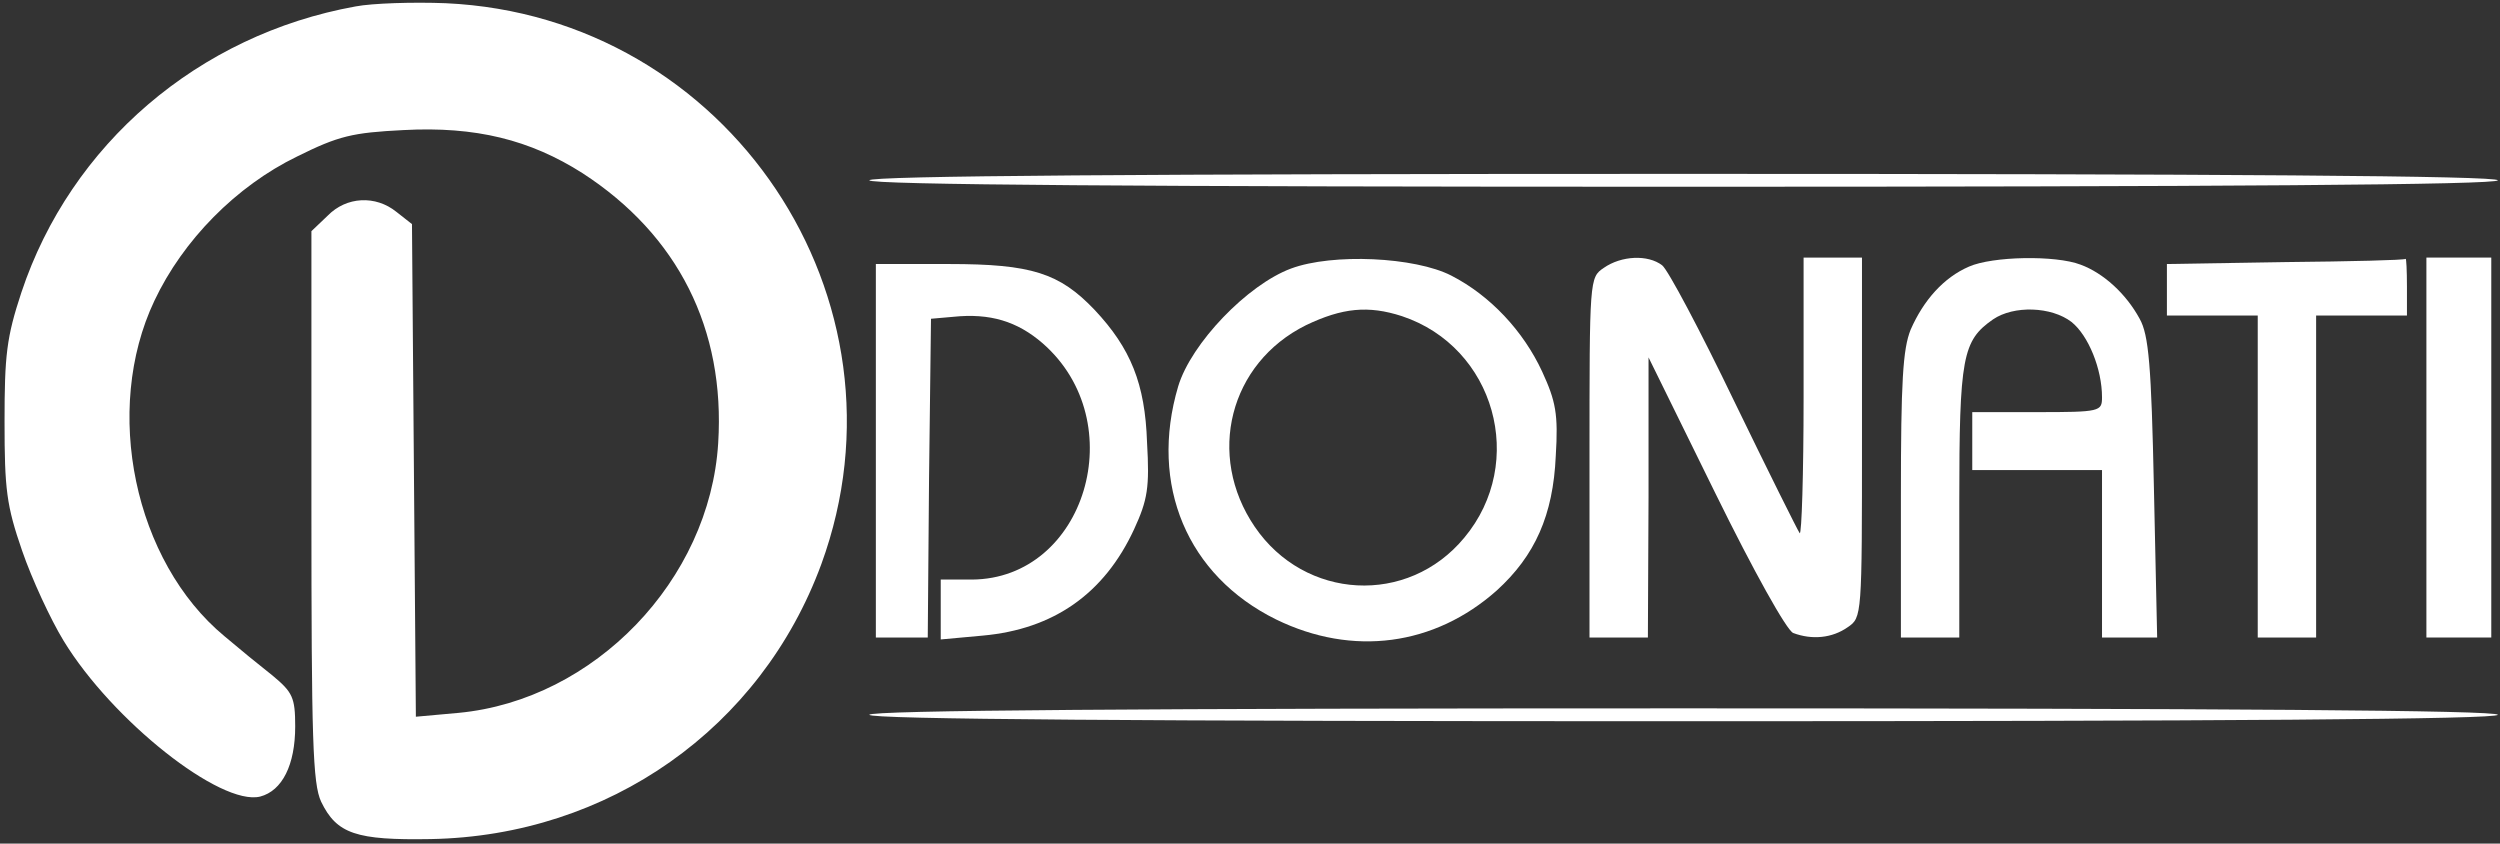
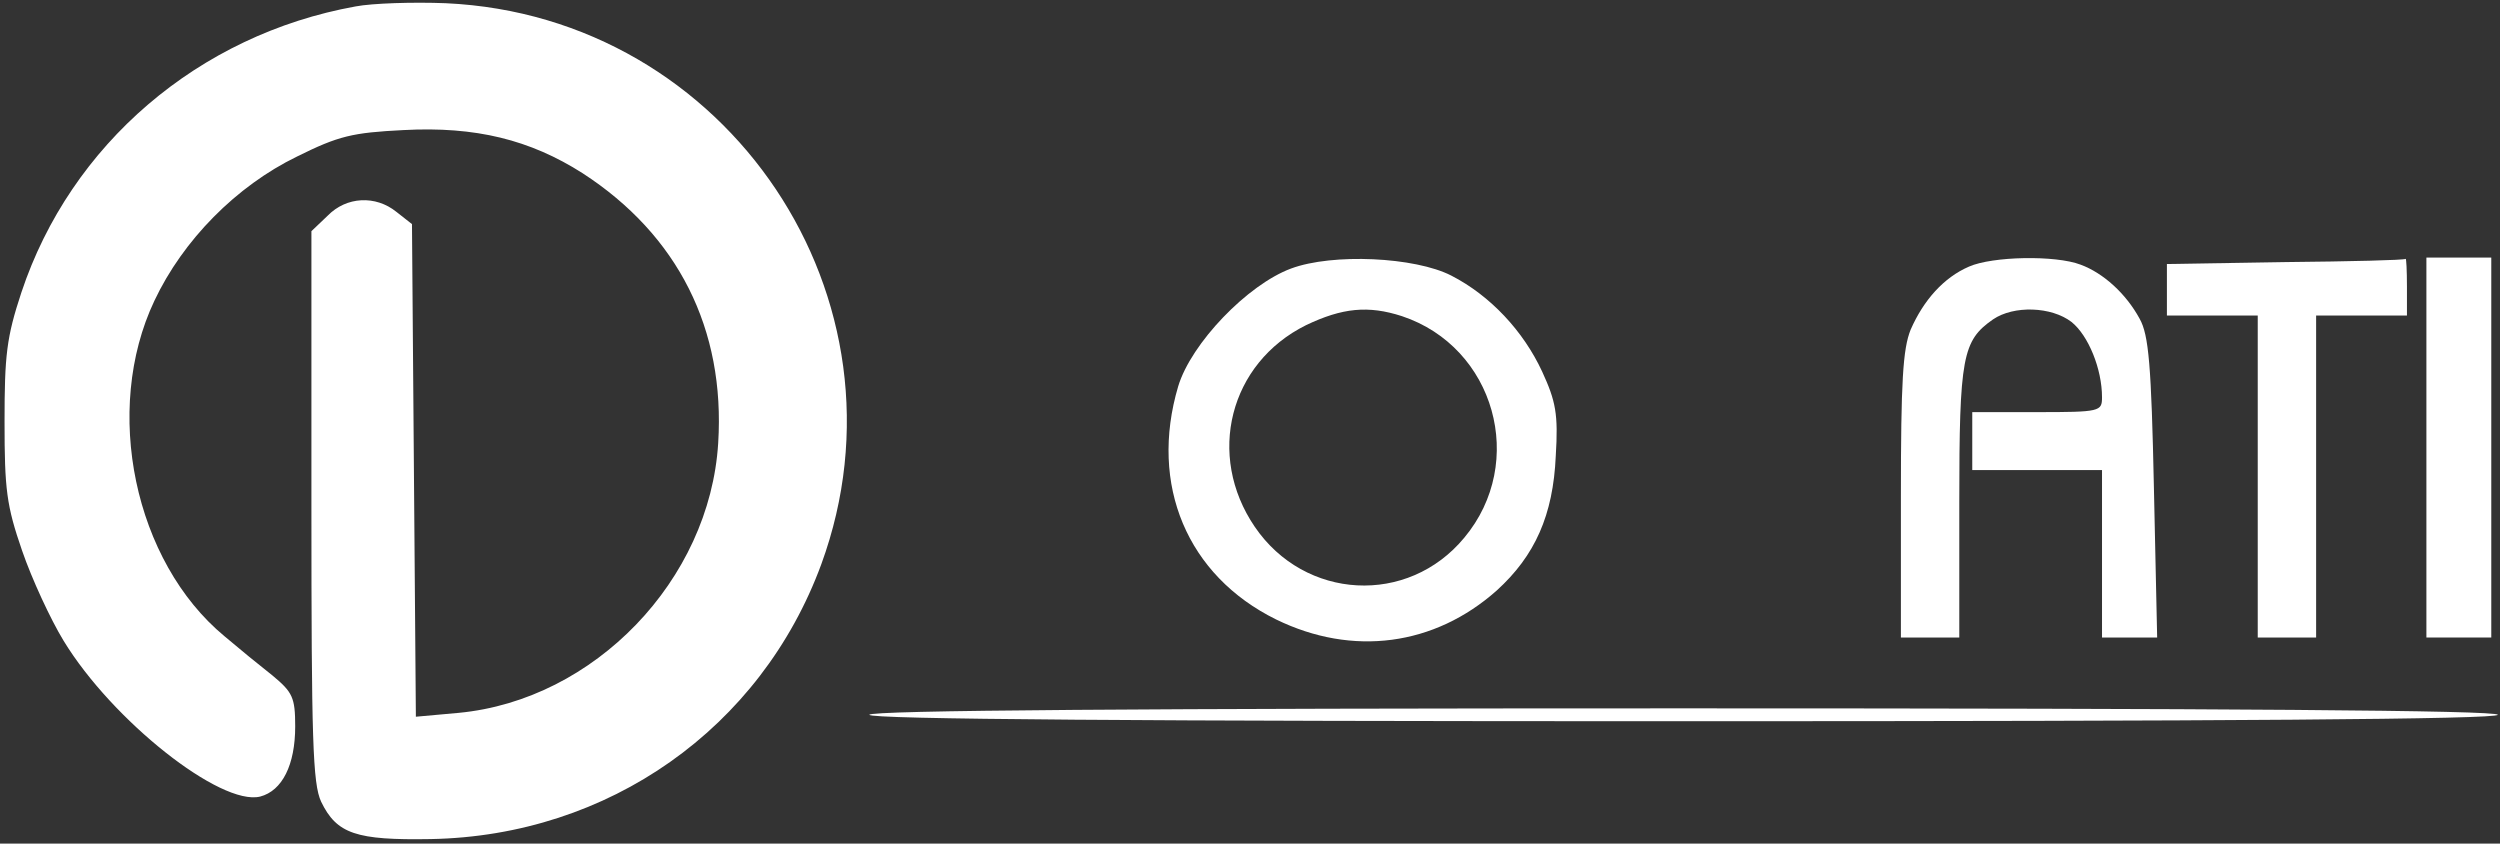
<svg xmlns="http://www.w3.org/2000/svg" width="569" height="192" viewBox="0 0 569 192" fill="none">
  <rect x="0" y="0" width="569" height="192" fill="#333333" stroke="none" />
  <g clip-path="url(#clip0_3859_467)">
    <path d="M80.919 1.465C45.185 7.914 16.096 32.83 4.874 66.54C1.478 76.799 1.035 80.903 1.035 95.999C1.035 111.389 1.478 115.053 5.022 125.312C7.237 131.761 11.519 140.995 14.472 145.831C25.547 164.005 50.206 183.498 59.213 181.3C64.234 179.981 67.187 174.118 67.187 165.324C67.187 158.729 66.596 157.556 62.019 153.746C59.213 151.547 54.193 147.443 51.092 144.805C30.567 127.804 23.332 93.361 35.145 68.445C41.642 54.668 53.75 42.356 67.63 35.614C77.08 30.924 80.181 30.192 91.846 29.605C108.236 28.726 120.64 31.804 132.6 39.425C154.306 53.495 165.086 74.894 163.461 100.836C161.542 132.054 135.258 159.315 104.397 162.247L94.652 163.126L94.209 107.138L93.766 51.004L90.222 48.219C85.497 44.408 78.852 44.702 74.57 49.098L70.878 52.616V115.199C70.878 168.402 71.174 178.369 73.093 182.472C76.637 189.801 81.067 191.266 98.048 190.973C138.507 190.24 173.207 165.764 186.939 128.39C208.941 68.152 165.824 3.663 101.444 0.732C94.061 0.439 84.758 0.732 80.919 1.465Z" fill="white" />
-     <path d="M197.867 41.038C197.867 42.064 260.623 42.504 383.181 42.504C505.739 42.504 568.494 42.064 568.494 41.038C568.494 40.012 505.739 39.573 383.181 39.573C260.623 39.573 197.867 40.012 197.867 41.038Z" fill="white" />
    <path d="M293.847 61.116C283.954 64.78 271.107 78.118 268.154 87.938C261.509 110.362 270.221 131.028 290.451 140.994C307.874 149.495 326.48 147.003 340.655 134.399C349.367 126.484 353.501 117.251 354.092 103.767C354.683 94.24 354.092 91.309 350.991 84.567C346.709 75.333 339.178 67.272 330.319 62.728C322.05 58.478 303.297 57.599 293.847 61.116ZM319.097 71.962C340.212 78.997 347.595 105.232 333.272 122.38C320.426 137.916 296.948 136.597 285.578 119.889C274.503 103.62 279.819 82.661 297.243 74.014C305.512 70.057 311.418 69.47 319.097 71.962Z" fill="white" />
-     <path d="M365.018 60.969C361.77 63.168 361.77 63.461 361.77 104.206V145.098H368.414H375.059L375.207 113.147V81.342L390.416 112.267C399.128 130.001 406.658 143.485 408.135 144.072C412.417 145.684 416.994 145.244 420.538 142.753C423.787 140.554 423.787 140.261 423.787 99.516V58.624H417.142H410.497V90.429C410.497 107.87 410.054 121.794 409.611 121.354C409.168 120.768 402.524 107.43 394.698 91.308C387.019 75.333 379.636 61.409 378.307 60.383C375.059 57.892 369.005 58.185 365.018 60.969Z" fill="white" />
    <path d="M448.149 60.676C442.39 63.168 437.813 68.298 434.859 75.04C433.088 79.437 432.645 86.911 432.645 112.853V145.098H439.289H445.934V114.319C445.934 81.195 446.672 77.531 453.612 72.695C458.337 69.47 466.902 69.763 471.479 73.281C475.318 76.359 478.419 83.98 478.419 90.429C478.419 93.653 477.976 93.8 463.653 93.8H448.887V100.395V106.991H463.653H478.419V126.044V145.098H484.769H490.97L490.232 111.095C489.641 83.101 489.051 76.212 486.983 72.548C483.883 66.832 478.715 62.142 473.546 60.237C467.788 58.038 453.465 58.331 448.149 60.676Z" fill="white" />
    <path d="M520.209 59.65L493.188 60.09V65.953V71.815H503.524H513.86V108.456V145.098H520.505H527.149V108.456V71.815H537.486H547.822V65.22C547.822 61.556 547.674 58.771 547.526 58.917C547.231 59.211 534.975 59.504 520.209 59.65Z" fill="white" />
    <path d="M552.25 101.861V145.098H559.633H567.016V101.861V58.624H559.633H552.25V101.861Z" fill="white" />
-     <path d="M199.344 102.596V145.099H205.25H211.157L211.452 108.751L211.895 72.55L216.915 72.11C225.332 71.231 231.534 73.136 237.292 78.119C257.817 96 247.038 131.762 221.197 131.909H214.11V138.651V145.539L223.708 144.66C239.803 143.194 251.32 135.133 258.112 120.476C261.213 113.734 261.656 110.95 261.066 100.69C260.623 87.353 257.374 79.292 249.105 70.498C241.132 62.144 234.782 60.092 216.029 60.092H199.344V102.596Z" fill="white" />
    <path d="M197.867 162.687C197.867 163.713 260.623 164.152 383.181 164.152C505.739 164.152 568.494 163.713 568.494 162.687C568.494 161.661 505.739 161.221 383.181 161.221C260.623 161.221 197.867 161.661 197.867 162.687Z" fill="white" />
  </g>
  <defs>
    <clipPath id="clip0_3859_467">
      <rect width="568.492" height="192" fill="white" />
    </clipPath>
  </defs>
</svg>